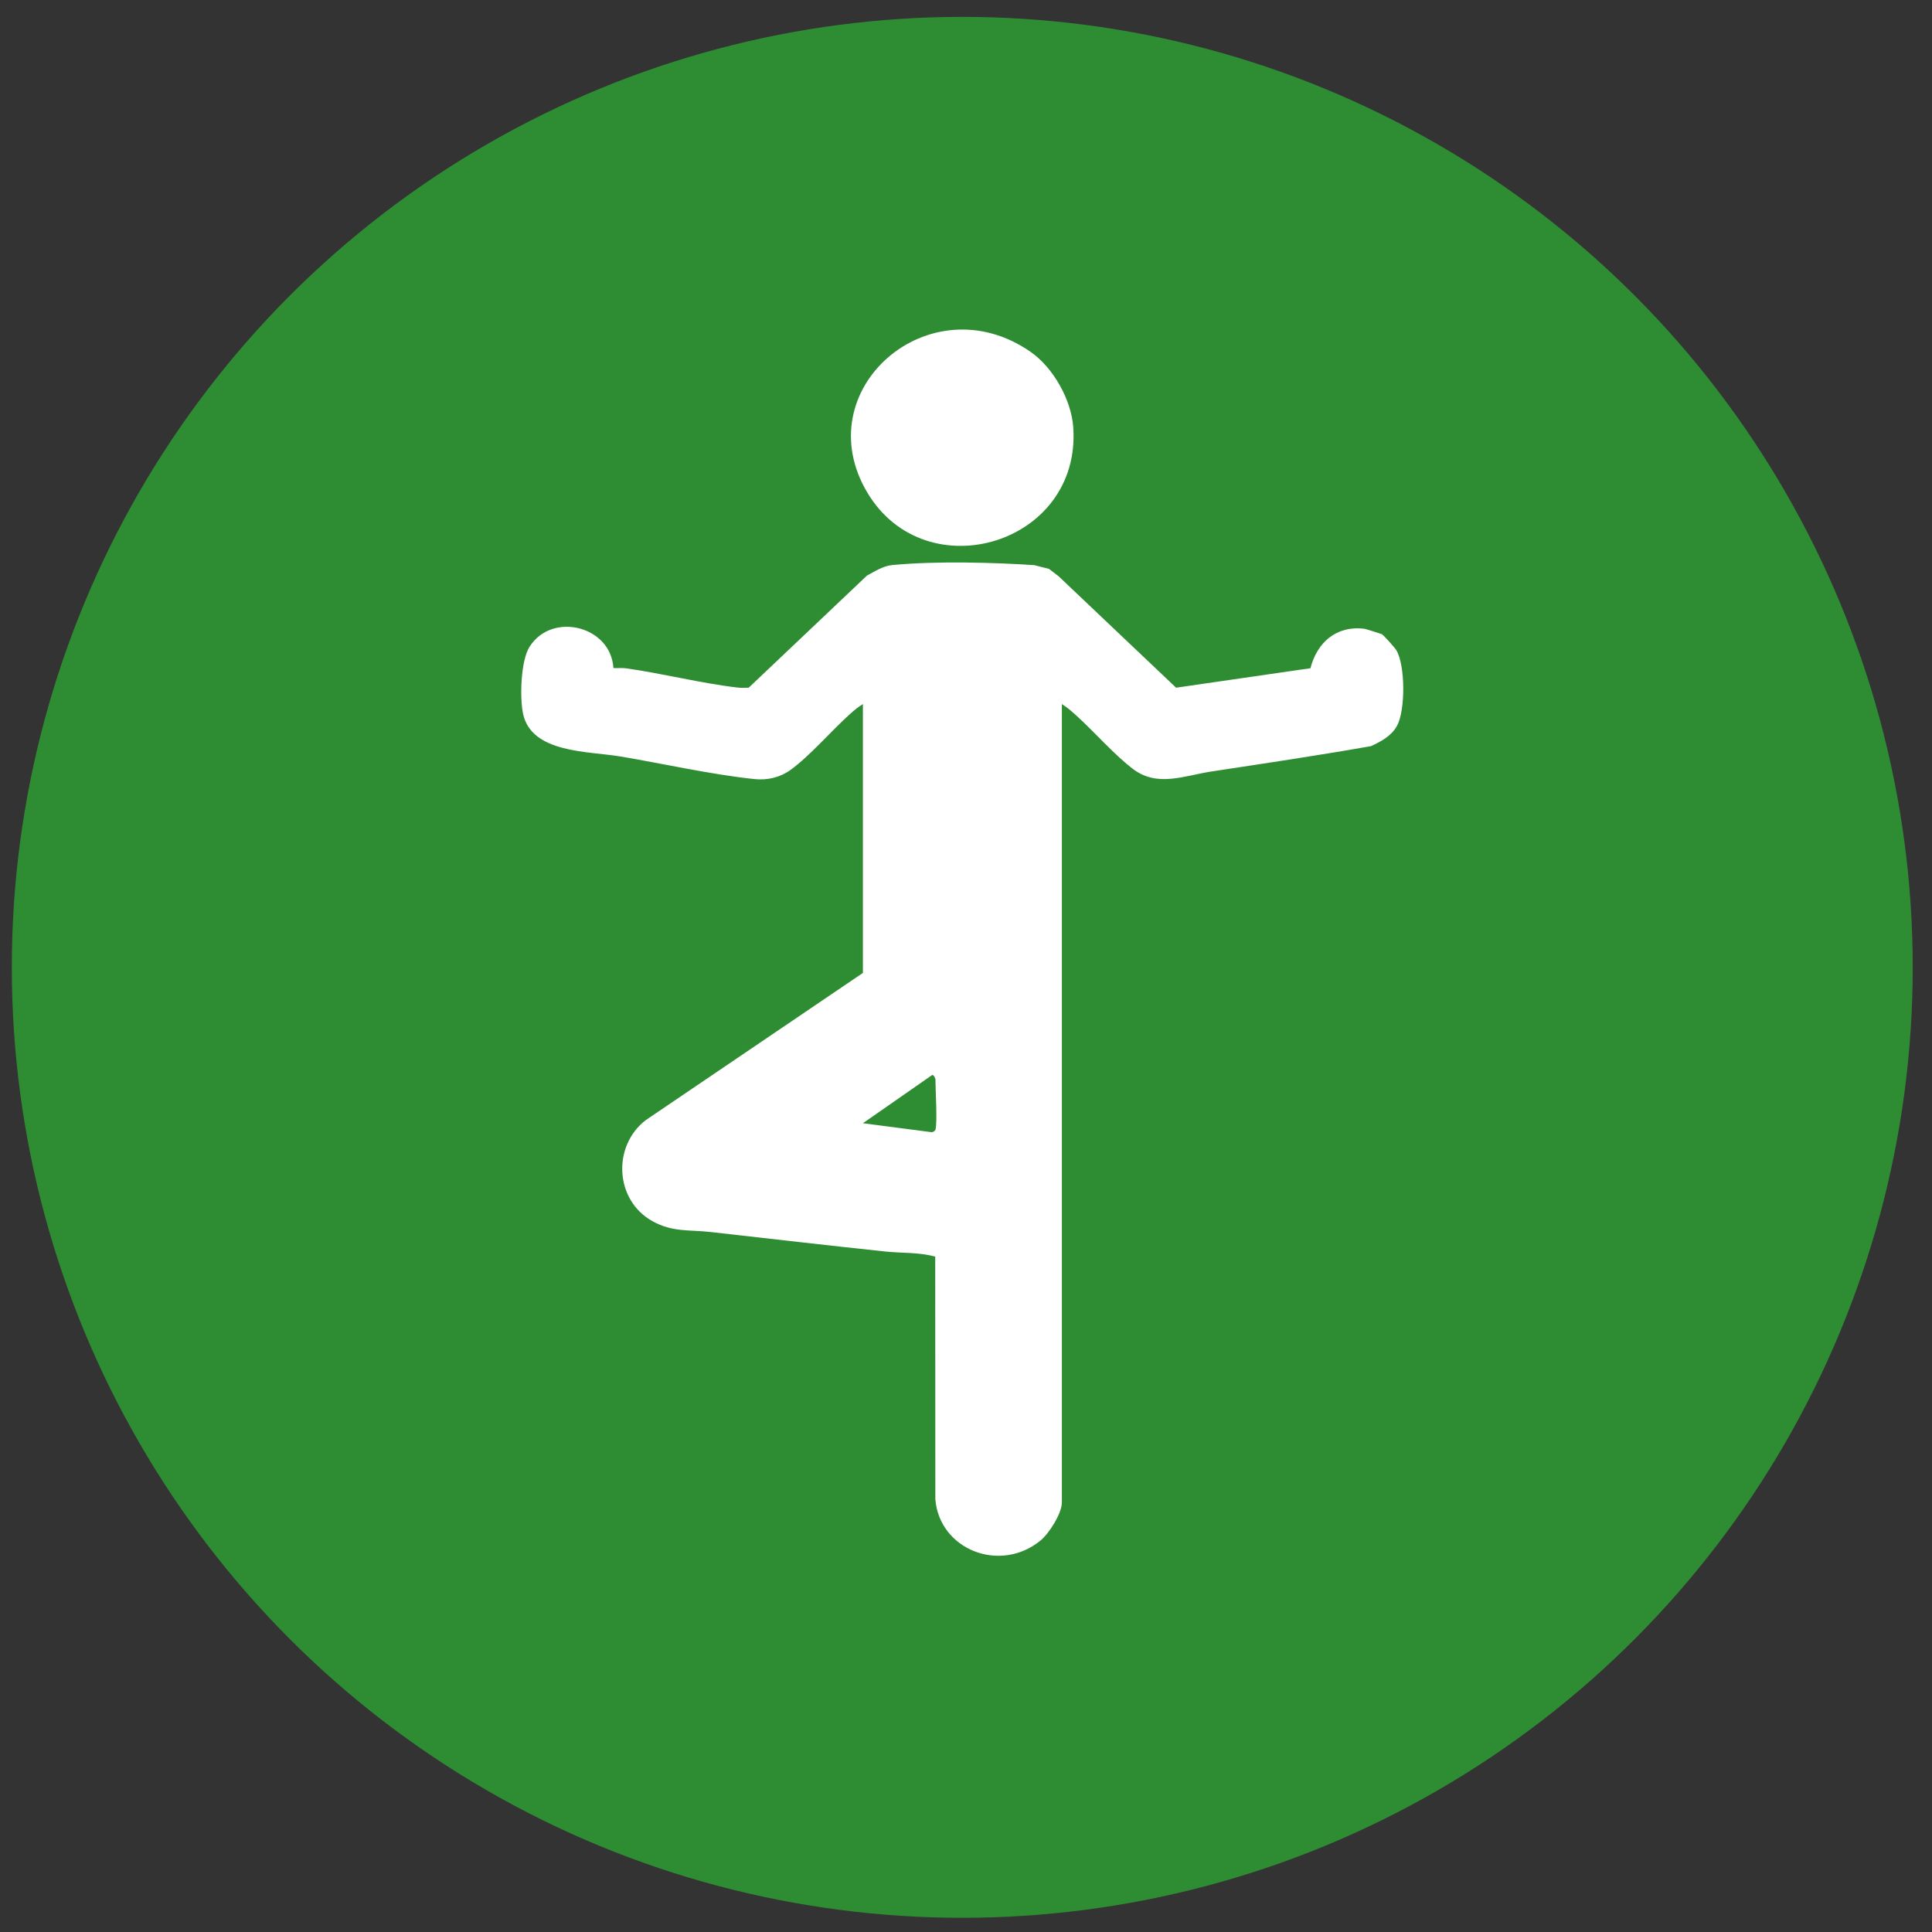
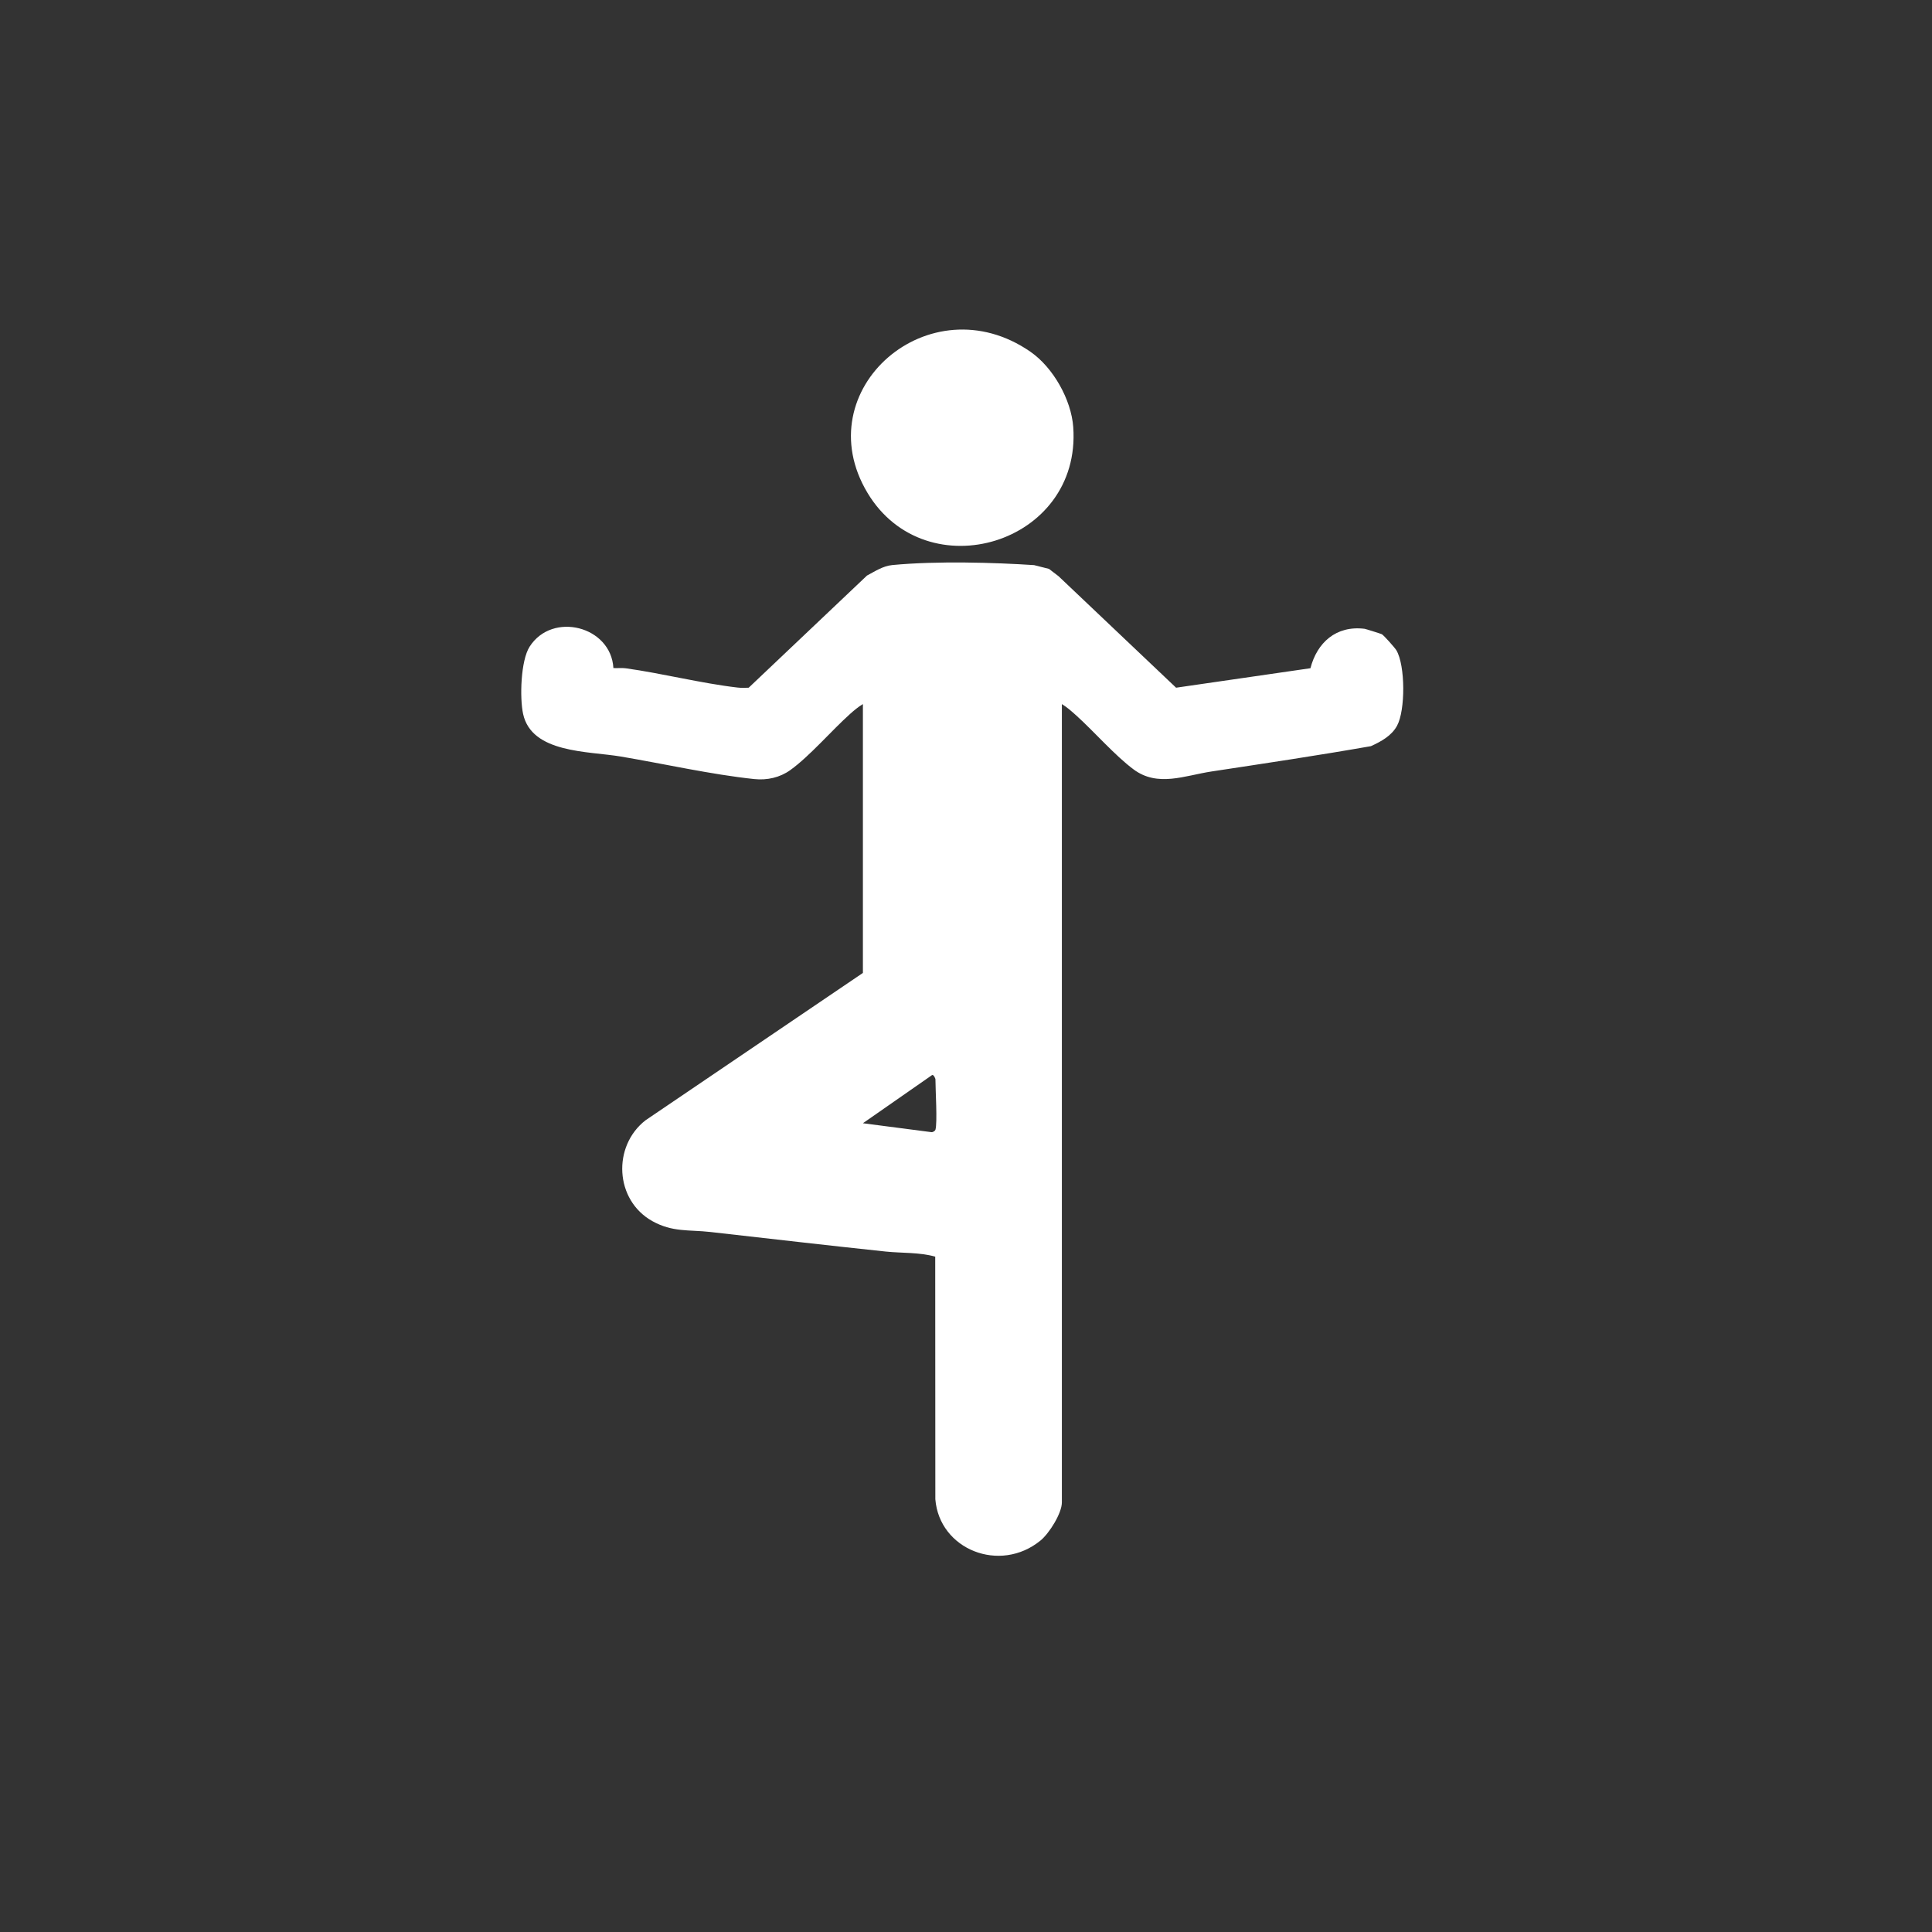
<svg xmlns="http://www.w3.org/2000/svg" width="85" height="85" viewBox="0 0 85 85" fill="none">
  <rect x="0" y="0" width="85" height="85" fill="#333333" stroke="none" />
-   <circle cx="42.336" cy="42.559" r="41.816" fill="#2E8D33" />
  <path d="M37.965 30.976C37.766 31.095 37.578 31.251 37.407 31.404C36.592 32.132 35.624 33.268 34.768 33.882C34.313 34.208 33.754 34.335 33.187 34.276C31.294 34.077 29.208 33.604 27.311 33.284C25.874 33.042 23.391 33.145 23.014 31.408C22.862 30.706 22.907 29.064 23.302 28.449C24.302 26.889 26.883 27.551 26.987 29.391C27.168 29.404 27.351 29.377 27.532 29.402C29.145 29.627 30.841 30.062 32.445 30.249C32.608 30.268 32.776 30.264 32.94 30.256L38.144 25.322C38.492 25.139 38.841 24.901 39.259 24.86C41.221 24.672 43.779 24.75 45.496 24.863L46.15 25.028L46.571 25.35L51.743 30.256L57.654 29.399C57.944 28.276 58.781 27.508 60.039 27.665C60.08 27.67 60.761 27.884 60.795 27.903C60.875 27.944 61.37 28.499 61.436 28.611C61.831 29.283 61.835 31.252 61.464 31.93C61.221 32.375 60.77 32.62 60.314 32.828C57.981 33.238 55.634 33.588 53.302 33.942C52.119 34.122 50.936 34.641 49.873 33.851C49.048 33.237 48.139 32.188 47.351 31.478C47.154 31.301 46.946 31.114 46.718 30.977V66.1C46.718 66.578 46.162 67.462 45.779 67.776C43.995 69.237 41.329 68.175 41.151 65.959L41.146 55.287C40.437 55.089 39.671 55.137 38.967 55.063C36.39 54.791 33.823 54.492 31.249 54.202C30.306 54.096 29.591 54.22 28.7 53.724C27.047 52.802 26.934 50.429 28.402 49.287L37.964 42.805V30.978L37.965 30.976ZM41.155 49.706C41.247 49.404 41.155 47.924 41.155 47.477C41.155 47.465 41.083 47.267 41.008 47.298L37.964 49.418L40.977 49.81C41.042 49.821 41.141 49.752 41.155 49.706Z" fill="white" />
  <path d="M45.334 15.475C46.337 16.169 47.131 17.583 47.218 18.789C47.589 23.942 40.744 25.986 38.165 21.682C35.446 17.143 40.907 12.409 45.334 15.475Z" fill="white" />
</svg>